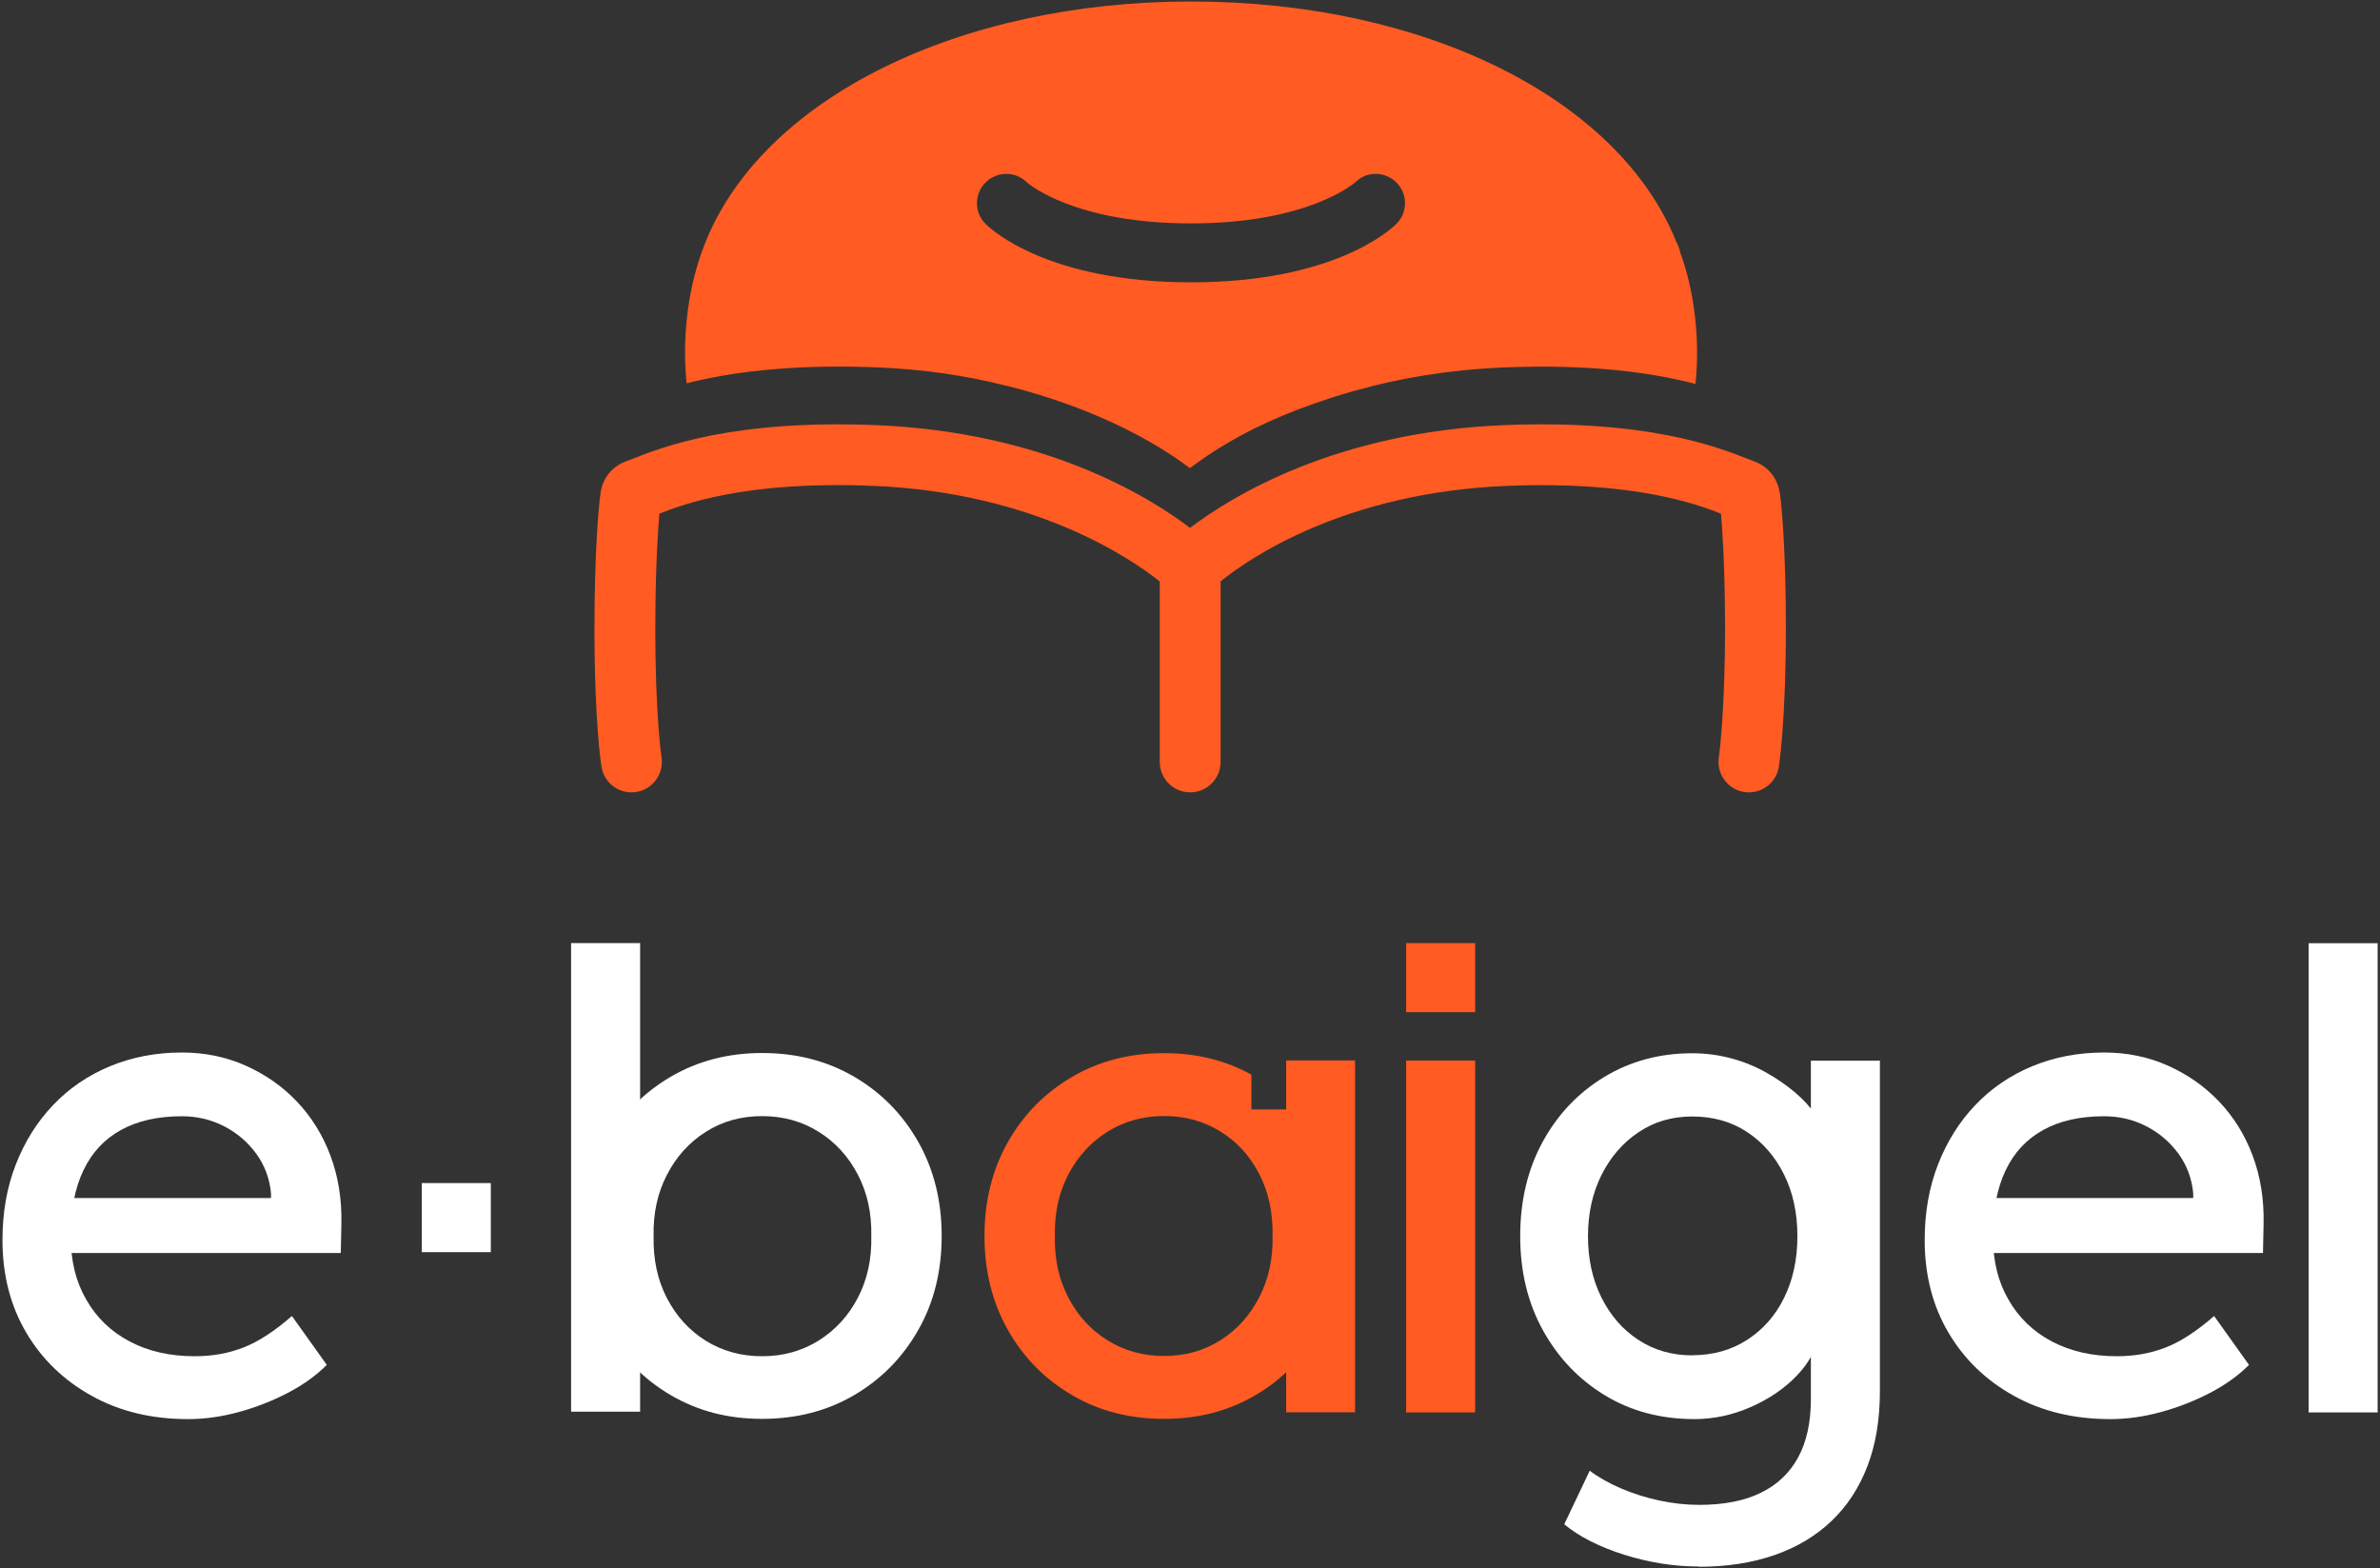
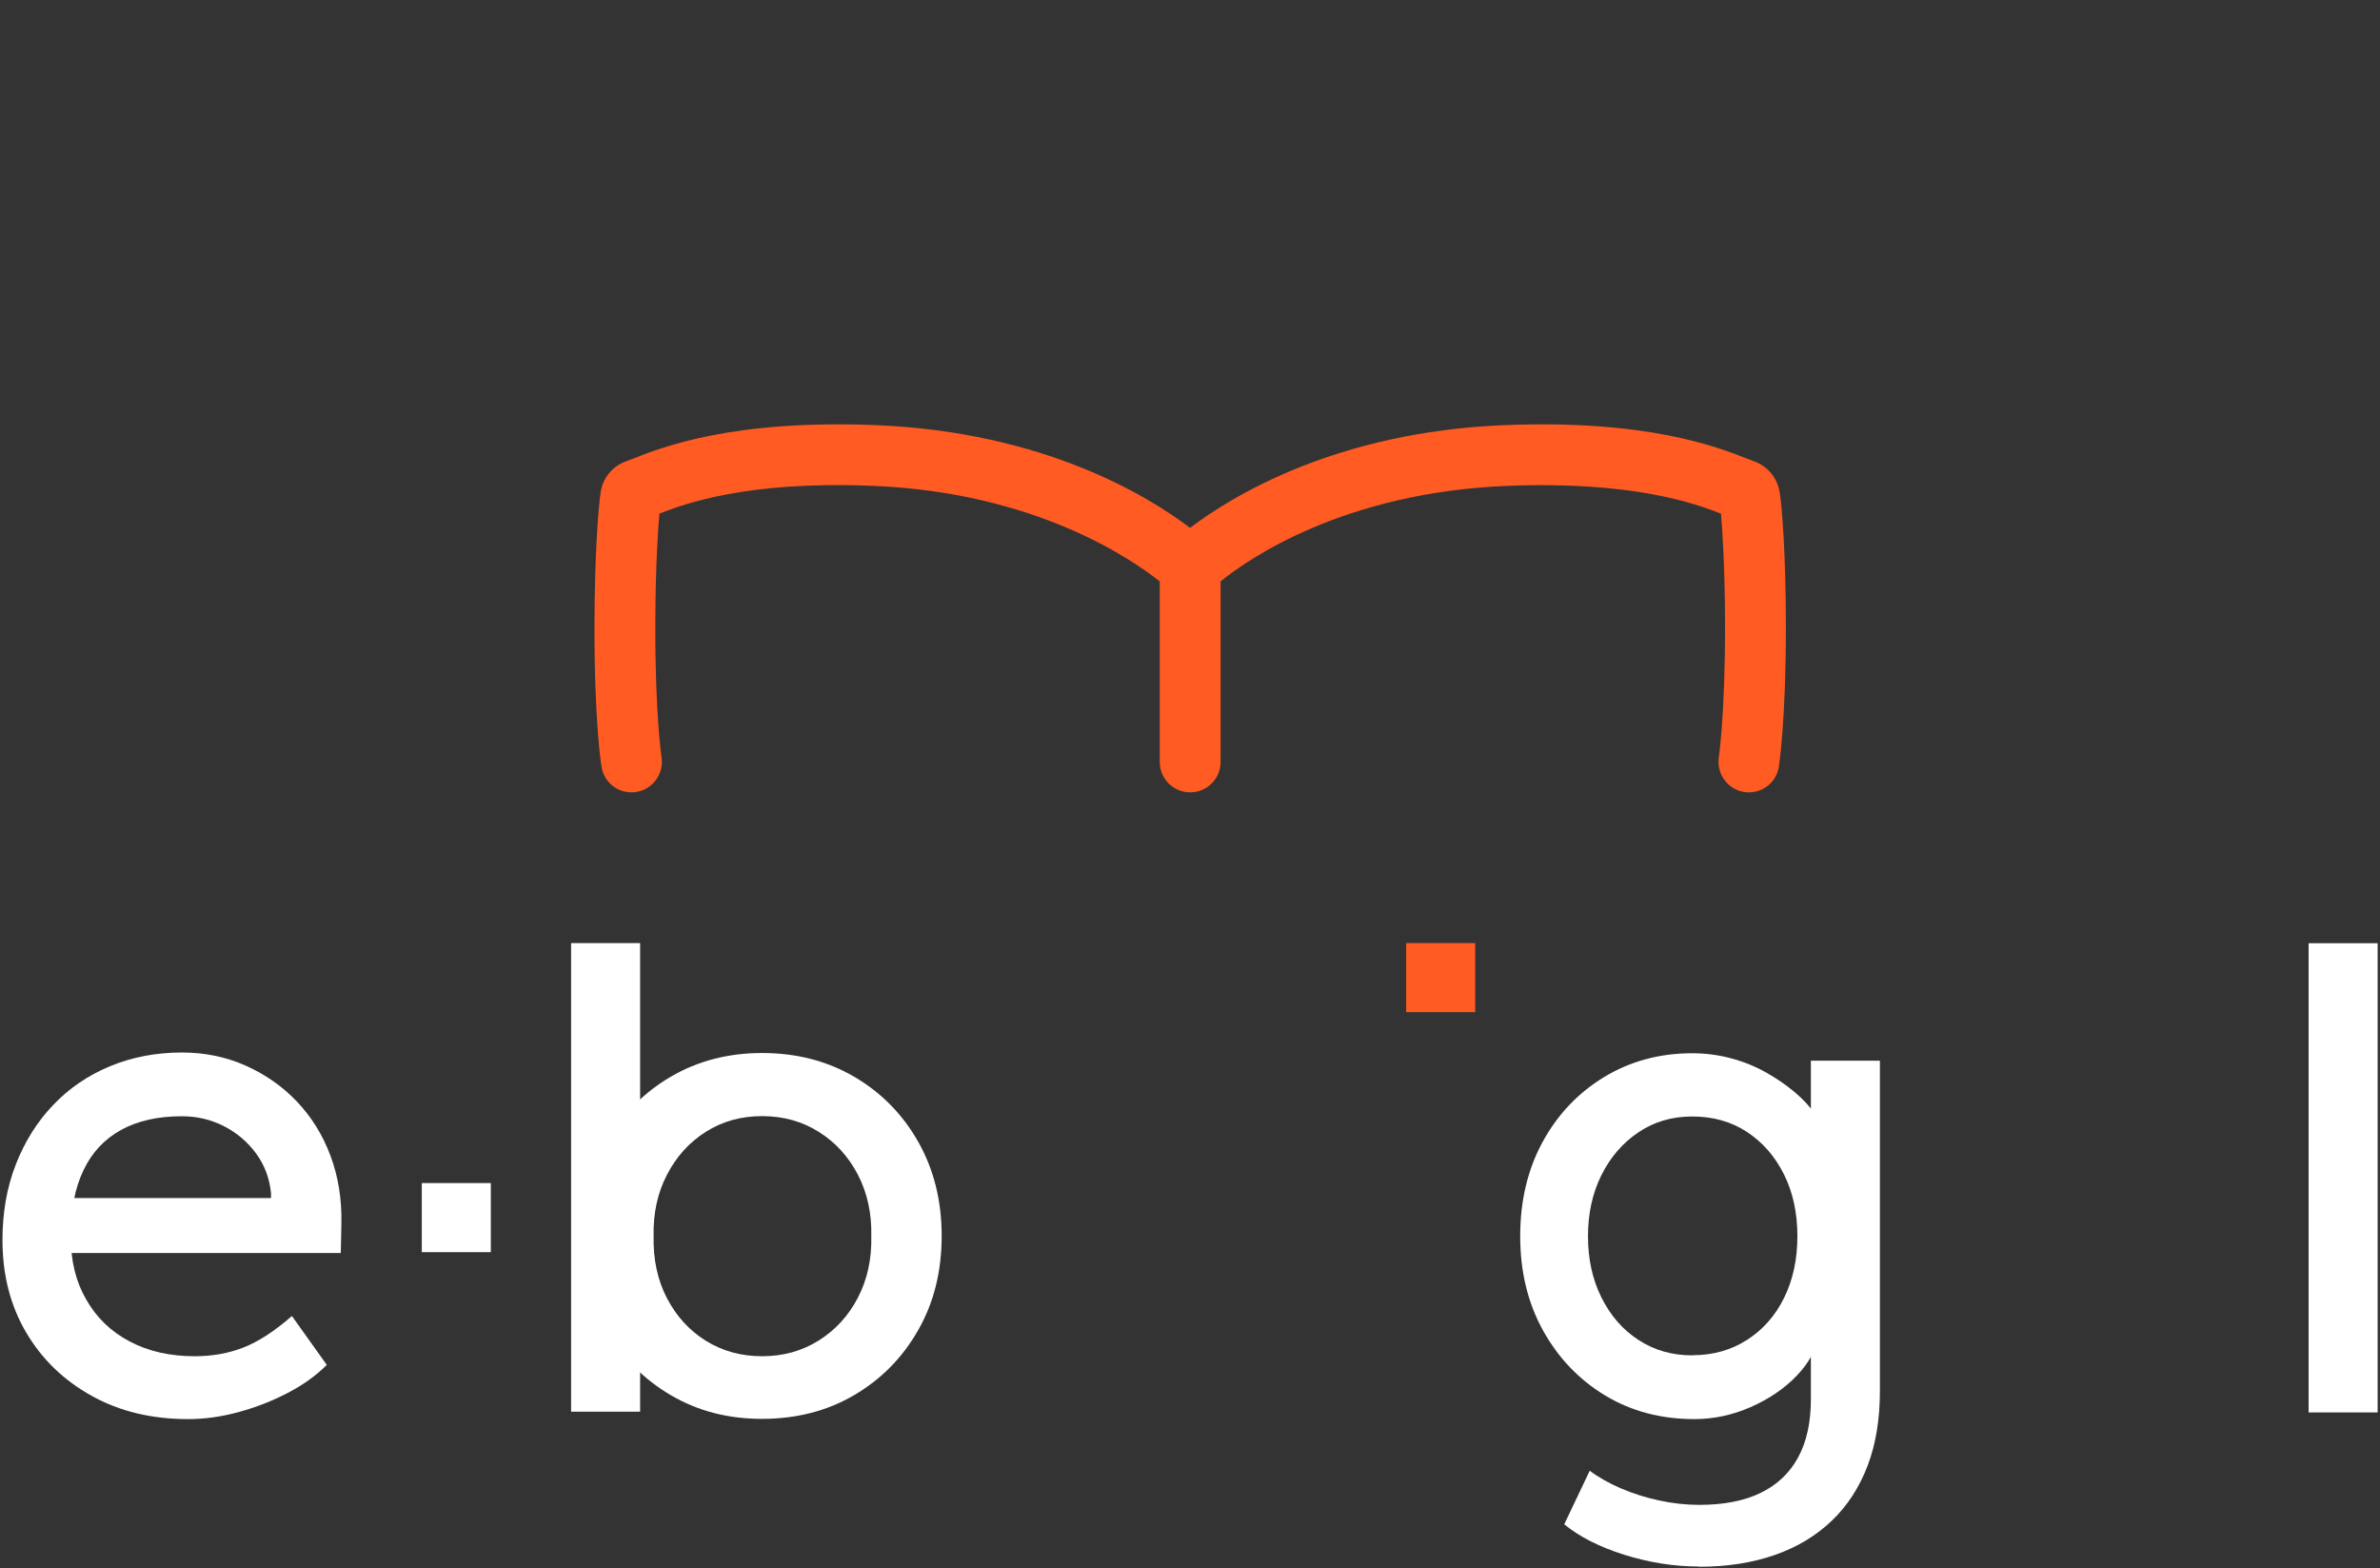
<svg xmlns="http://www.w3.org/2000/svg" width="466" height="307" viewBox="0 0 466 307" fill="none">
  <rect x="0" y="0" width="466" height="307" fill="#333333" stroke="none" />
  <g clip-path="url(#clip0_1603_10364)">
    <path d="M348.44 96.373C348.028 93.61 346.139 91.308 343.499 90.339C343.112 90.194 342.628 90.024 342.095 89.806C336.234 87.504 322.477 82.1 294.431 83.239C261.615 84.596 241.222 97.124 233.012 103.352C224.777 97.1 204.385 84.596 171.592 83.239C143.498 82.1 129.79 87.504 123.929 89.806C123.396 90.024 122.936 90.194 122.524 90.339C119.909 91.284 118.019 93.61 117.608 96.349C117.148 99.426 116.421 108.828 116.397 122.18C116.348 141.178 117.705 149.781 117.777 150.12C118.237 153.028 120.708 155.136 123.638 155.136C123.953 155.136 124.268 155.112 124.583 155.064C127.828 154.555 130.032 151.477 129.524 148.23C129.524 148.157 128.264 140.136 128.313 122.204C128.337 110.379 128.894 102.94 129.112 100.565C133.907 98.699 146.162 94.071 171.108 95.137C202.665 96.445 221.508 109.41 227.078 113.844V149.175C227.078 152.471 229.742 155.136 233.036 155.136C236.33 155.136 238.994 152.471 238.994 149.175V113.82C244.516 109.361 263.14 96.445 294.964 95.137C319.91 94.119 332.165 98.699 336.96 100.565C337.178 102.94 337.735 110.379 337.759 122.204C337.784 140.015 336.549 148.157 336.549 148.23C336.04 151.477 338.244 154.53 341.465 155.064C341.78 155.112 342.095 155.136 342.434 155.136C345.364 155.136 347.835 153.028 348.295 150.12C348.343 149.757 349.7 141.178 349.675 122.18C349.651 108.852 348.949 99.426 348.464 96.349L348.44 96.373Z" fill="#FF5B22" />
-     <path d="M328.968 49.216C328.823 48.78 328.678 48.344 328.484 47.908C328.46 47.786 328.411 47.641 328.363 47.544L328.314 47.593C317.053 19.168 278.738 0.291 233.254 0.291C187.771 0.291 149.408 19.192 138.073 47.544C138.025 47.665 138.001 47.811 137.928 47.908C137.783 48.344 137.637 48.78 137.444 49.216C134.513 57.358 133.569 66.785 134.44 75.048C142.36 73.037 154.227 71.243 171.568 71.922C181.038 72.285 189.466 73.618 196.853 75.484C196.998 75.484 197.12 75.532 197.216 75.557C214.824 79.967 226.594 86.873 232.528 91.332C232.673 91.453 232.819 91.55 232.964 91.671C234.877 90.242 237.396 88.448 240.617 86.582C246.527 83.093 254.616 79.555 264.957 76.575C265.248 76.502 265.539 76.429 265.829 76.356C273.967 74.079 283.509 72.407 294.384 71.946C312.063 71.219 324.052 73.109 331.972 75.169C332.843 66.882 331.923 57.407 328.92 49.24L328.968 49.216ZM273.386 43.861C272.223 45 261.131 55.274 233.23 55.274H233.182C205.257 55.274 194.165 45 193.002 43.861C190.726 41.656 190.726 37.997 192.954 35.743C195.182 33.514 198.791 33.465 201.019 35.67C201.309 35.937 210.295 43.74 233.182 43.74H233.23C256.069 43.74 265.054 35.937 265.393 35.67C267.597 33.465 271.182 33.514 273.434 35.743C275.662 37.972 275.662 41.656 273.386 43.861Z" fill="#FF5B22" />
-     <path d="M275.323 276.539V207.646H288.838V276.539H275.323Z" fill="#FF5B22" />
-     <path d="M258.345 223.568C256.553 220.418 254.373 217.655 251.83 215.329V217.219H245.025V210.41C239.914 207.575 234.223 206.193 227.926 206.193C221.193 206.193 215.187 207.744 209.907 210.846C204.603 213.948 200.413 218.188 197.361 223.568C194.31 228.948 192.76 235.103 192.76 242.009C192.76 248.915 194.31 255.07 197.361 260.425C200.413 265.829 204.603 270.046 209.907 273.147C215.187 276.273 221.193 277.8 227.926 277.8C234.659 277.8 240.544 276.249 245.848 273.147C248.028 271.863 250.038 270.385 251.83 268.664C254.373 266.338 256.553 263.576 258.345 260.425C261.421 255.046 262.947 248.915 262.947 242.009C262.947 235.103 261.421 228.948 258.345 223.568ZM246.55 254.004C244.71 257.566 242.191 260.377 238.946 262.412C235.7 264.472 232.043 265.49 227.926 265.49C223.809 265.49 220.127 264.472 216.834 262.412C213.564 260.377 210.997 257.566 209.156 254.004C207.315 250.466 206.444 246.468 206.54 242.009C206.444 237.55 207.315 233.528 209.156 229.99C210.997 226.452 213.564 223.641 216.834 221.581C220.127 219.545 223.809 218.503 227.926 218.503C232.043 218.503 235.7 219.521 238.946 221.532C242.191 223.52 244.71 226.306 246.55 229.844C248.391 233.406 249.263 237.453 249.166 242.009C249.263 246.468 248.391 250.466 246.55 254.004Z" fill="#FF5B22" />
-     <path d="M251.83 207.623V276.516H265.32V207.623H251.83Z" fill="#FF5B22" />
    <path d="M332.65 306.708C327.758 306.708 322.865 305.933 318.022 304.406C313.178 302.88 309.254 300.893 306.275 298.445L311.264 287.953C313.008 289.261 315.067 290.424 317.44 291.442C319.79 292.436 322.284 293.235 324.924 293.793C327.54 294.35 330.131 294.641 332.674 294.641C337.494 294.641 341.514 293.865 344.735 292.29C347.981 290.715 350.427 288.389 352.074 285.336C353.745 282.282 354.568 278.454 354.568 273.922V260.667L356.021 261.588C355.585 264.302 354.157 266.895 351.759 269.391C349.361 271.887 346.358 273.922 342.774 275.497C339.189 277.072 335.508 277.848 331.754 277.848C325.19 277.848 319.354 276.297 314.243 273.195C309.133 270.093 305.089 265.853 302.11 260.473C299.131 255.094 297.653 248.938 297.653 242.032C297.653 235.126 299.106 228.971 302.037 223.591C304.967 218.212 308.988 213.971 314.098 210.869C319.208 207.768 324.972 206.217 331.342 206.217C333.958 206.217 336.501 206.556 338.947 207.21C341.393 207.865 343.67 208.785 345.777 209.973C347.884 211.16 349.749 212.445 351.42 213.85C353.091 215.255 354.447 216.734 355.489 218.309C356.53 219.884 357.184 221.362 357.45 222.768L354.568 223.81V207.671H368.082V272.371C368.082 277.872 367.283 282.767 365.661 287.008C364.038 291.248 361.713 294.835 358.637 297.767C355.585 300.699 351.856 302.928 347.496 304.455C343.113 305.981 338.172 306.757 332.674 306.757L332.65 306.708ZM331.342 265.344C335.362 265.344 338.947 264.35 342.071 262.339C345.195 260.328 347.617 257.589 349.337 254.076C351.056 250.586 351.928 246.564 351.928 242.032C351.928 237.501 351.056 233.454 349.288 229.916C347.52 226.378 345.099 223.616 342.023 221.604C338.947 219.593 335.387 218.6 331.366 218.6C327.346 218.6 323.907 219.617 320.831 221.677C317.755 223.737 315.333 226.524 313.565 230.061C311.797 233.599 310.925 237.598 310.925 242.056C310.925 246.515 311.797 250.514 313.565 254.052C315.333 257.589 317.755 260.376 320.831 262.363C323.907 264.375 327.419 265.368 331.366 265.368L331.342 265.344Z" fill="white" />
-     <path d="M413.178 277.849C406.106 277.849 399.809 276.346 394.36 273.317C388.886 270.288 384.6 266.169 381.5 260.91C378.4 255.652 376.85 249.618 376.85 242.809C376.85 237.38 377.721 232.437 379.465 227.978C381.209 223.52 383.631 219.642 386.755 216.371C389.855 213.1 393.585 210.555 397.896 208.762C402.231 206.969 406.93 206.072 411.992 206.072C416.448 206.072 420.614 206.92 424.464 208.641C428.315 210.361 431.657 212.688 434.491 215.668C437.325 218.649 439.529 222.163 441.054 226.234C442.58 230.305 443.307 234.739 443.21 239.561L443.089 245.329H386.804L383.776 234.57H431.391L429.429 236.799V233.649C429.163 230.765 428.194 228.172 426.547 225.894C424.876 223.617 422.793 221.823 420.25 220.515C417.707 219.206 414.946 218.552 411.992 218.552C407.269 218.552 403.297 219.449 400.051 221.242C396.806 223.035 394.36 225.652 392.713 229.117C391.042 232.582 390.219 236.847 390.219 241.912C390.219 246.977 391.212 250.902 393.246 254.44C395.256 257.978 398.09 260.716 401.771 262.655C405.452 264.593 409.691 265.539 414.486 265.539C417.901 265.539 421.074 264.981 424.004 263.842C426.935 262.703 430.107 260.644 433.522 257.663L440.352 267.235C438.245 269.343 435.702 271.16 432.675 272.736C429.647 274.311 426.475 275.546 423.108 276.467C419.742 277.388 416.448 277.849 413.202 277.849H413.178Z" fill="white" />
    <path d="M36.813 277.849C29.741 277.849 23.444 276.346 17.995 273.317C12.521 270.288 8.234 266.169 5.134 260.91C2.034 255.652 0.484 249.618 0.484 242.809C0.484 237.38 1.356 232.437 3.1 227.978C4.844 223.52 7.266 219.642 10.39 216.371C13.49 213.1 17.22 210.555 21.531 208.762C25.866 206.969 30.564 206.072 35.626 206.072C40.083 206.072 44.248 206.92 48.099 208.641C51.95 210.361 55.292 212.688 58.126 215.668C60.959 218.649 63.163 222.163 64.689 226.234C66.215 230.305 66.942 234.739 66.845 239.561L66.724 245.329H10.438L7.411 234.57H55.026L53.064 236.799V233.649C52.798 230.765 51.829 228.172 50.182 225.894C48.511 223.617 46.428 221.823 43.885 220.515C41.342 219.206 38.581 218.552 35.626 218.552C30.904 218.552 26.932 219.449 23.686 221.242C20.441 223.035 17.995 225.652 16.348 229.117C14.677 232.582 13.853 236.847 13.853 241.912C13.853 246.977 14.846 250.902 16.881 254.44C18.891 257.978 21.724 260.716 25.406 262.655C29.087 264.593 33.325 265.539 38.121 265.539C41.536 265.539 44.709 264.981 47.639 263.842C50.569 262.703 53.742 260.644 57.157 257.663L63.987 267.235C61.88 269.343 59.337 271.16 56.309 272.736C53.282 274.311 50.109 275.546 46.743 276.467C43.376 277.388 40.083 277.849 36.837 277.849H36.813Z" fill="white" />
    <path d="M452.025 276.54V184.675H465.54V276.54H452.025Z" fill="white" />
    <path d="M288.838 184.65H275.323V198.172H288.838V184.65Z" fill="#FF5B22" />
    <path d="M96.101 231.637H82.587V245.158H96.101V231.637Z" fill="white" />
    <path d="M149.213 206.169C155.946 206.169 161.952 207.72 167.256 210.822C172.56 213.923 176.726 218.164 179.778 223.544C182.829 228.923 184.379 235.078 184.379 241.984C184.379 248.891 182.854 255.046 179.778 260.425C176.726 265.805 172.536 270.045 167.256 273.147C161.977 276.249 155.946 277.8 149.213 277.8C142.48 277.8 136.595 276.249 131.315 273.147C126.036 270.045 121.846 265.805 118.794 260.425C115.742 255.046 114.192 248.891 114.192 241.984C114.192 235.078 115.718 228.923 118.794 223.544C121.846 218.164 126.036 213.923 131.315 210.822C136.619 207.72 142.577 206.169 149.213 206.169ZM149.213 218.527C145.096 218.527 141.439 219.545 138.194 221.605C134.948 223.665 132.429 226.451 130.589 230.014C128.748 233.552 127.876 237.55 127.973 242.033C127.876 246.589 128.748 250.635 130.589 254.173C132.429 257.711 134.972 260.498 138.194 262.509C141.439 264.521 145.096 265.538 149.213 265.538C153.33 265.538 157.012 264.521 160.306 262.461C163.575 260.401 166.142 257.614 167.983 254.052C169.824 250.514 170.696 246.516 170.599 242.033C170.696 237.574 169.824 233.576 167.983 230.014C166.142 226.476 163.599 223.665 160.306 221.605C157.036 219.545 153.33 218.527 149.213 218.527Z" fill="white" />
    <path d="M125.334 184.65V276.394H111.819V184.65H125.334Z" fill="white" />
  </g>
  <defs>
    <clipPath id="clip0_1603_10364">
      <rect width="466" height="307" fill="white" />
    </clipPath>
  </defs>
</svg>